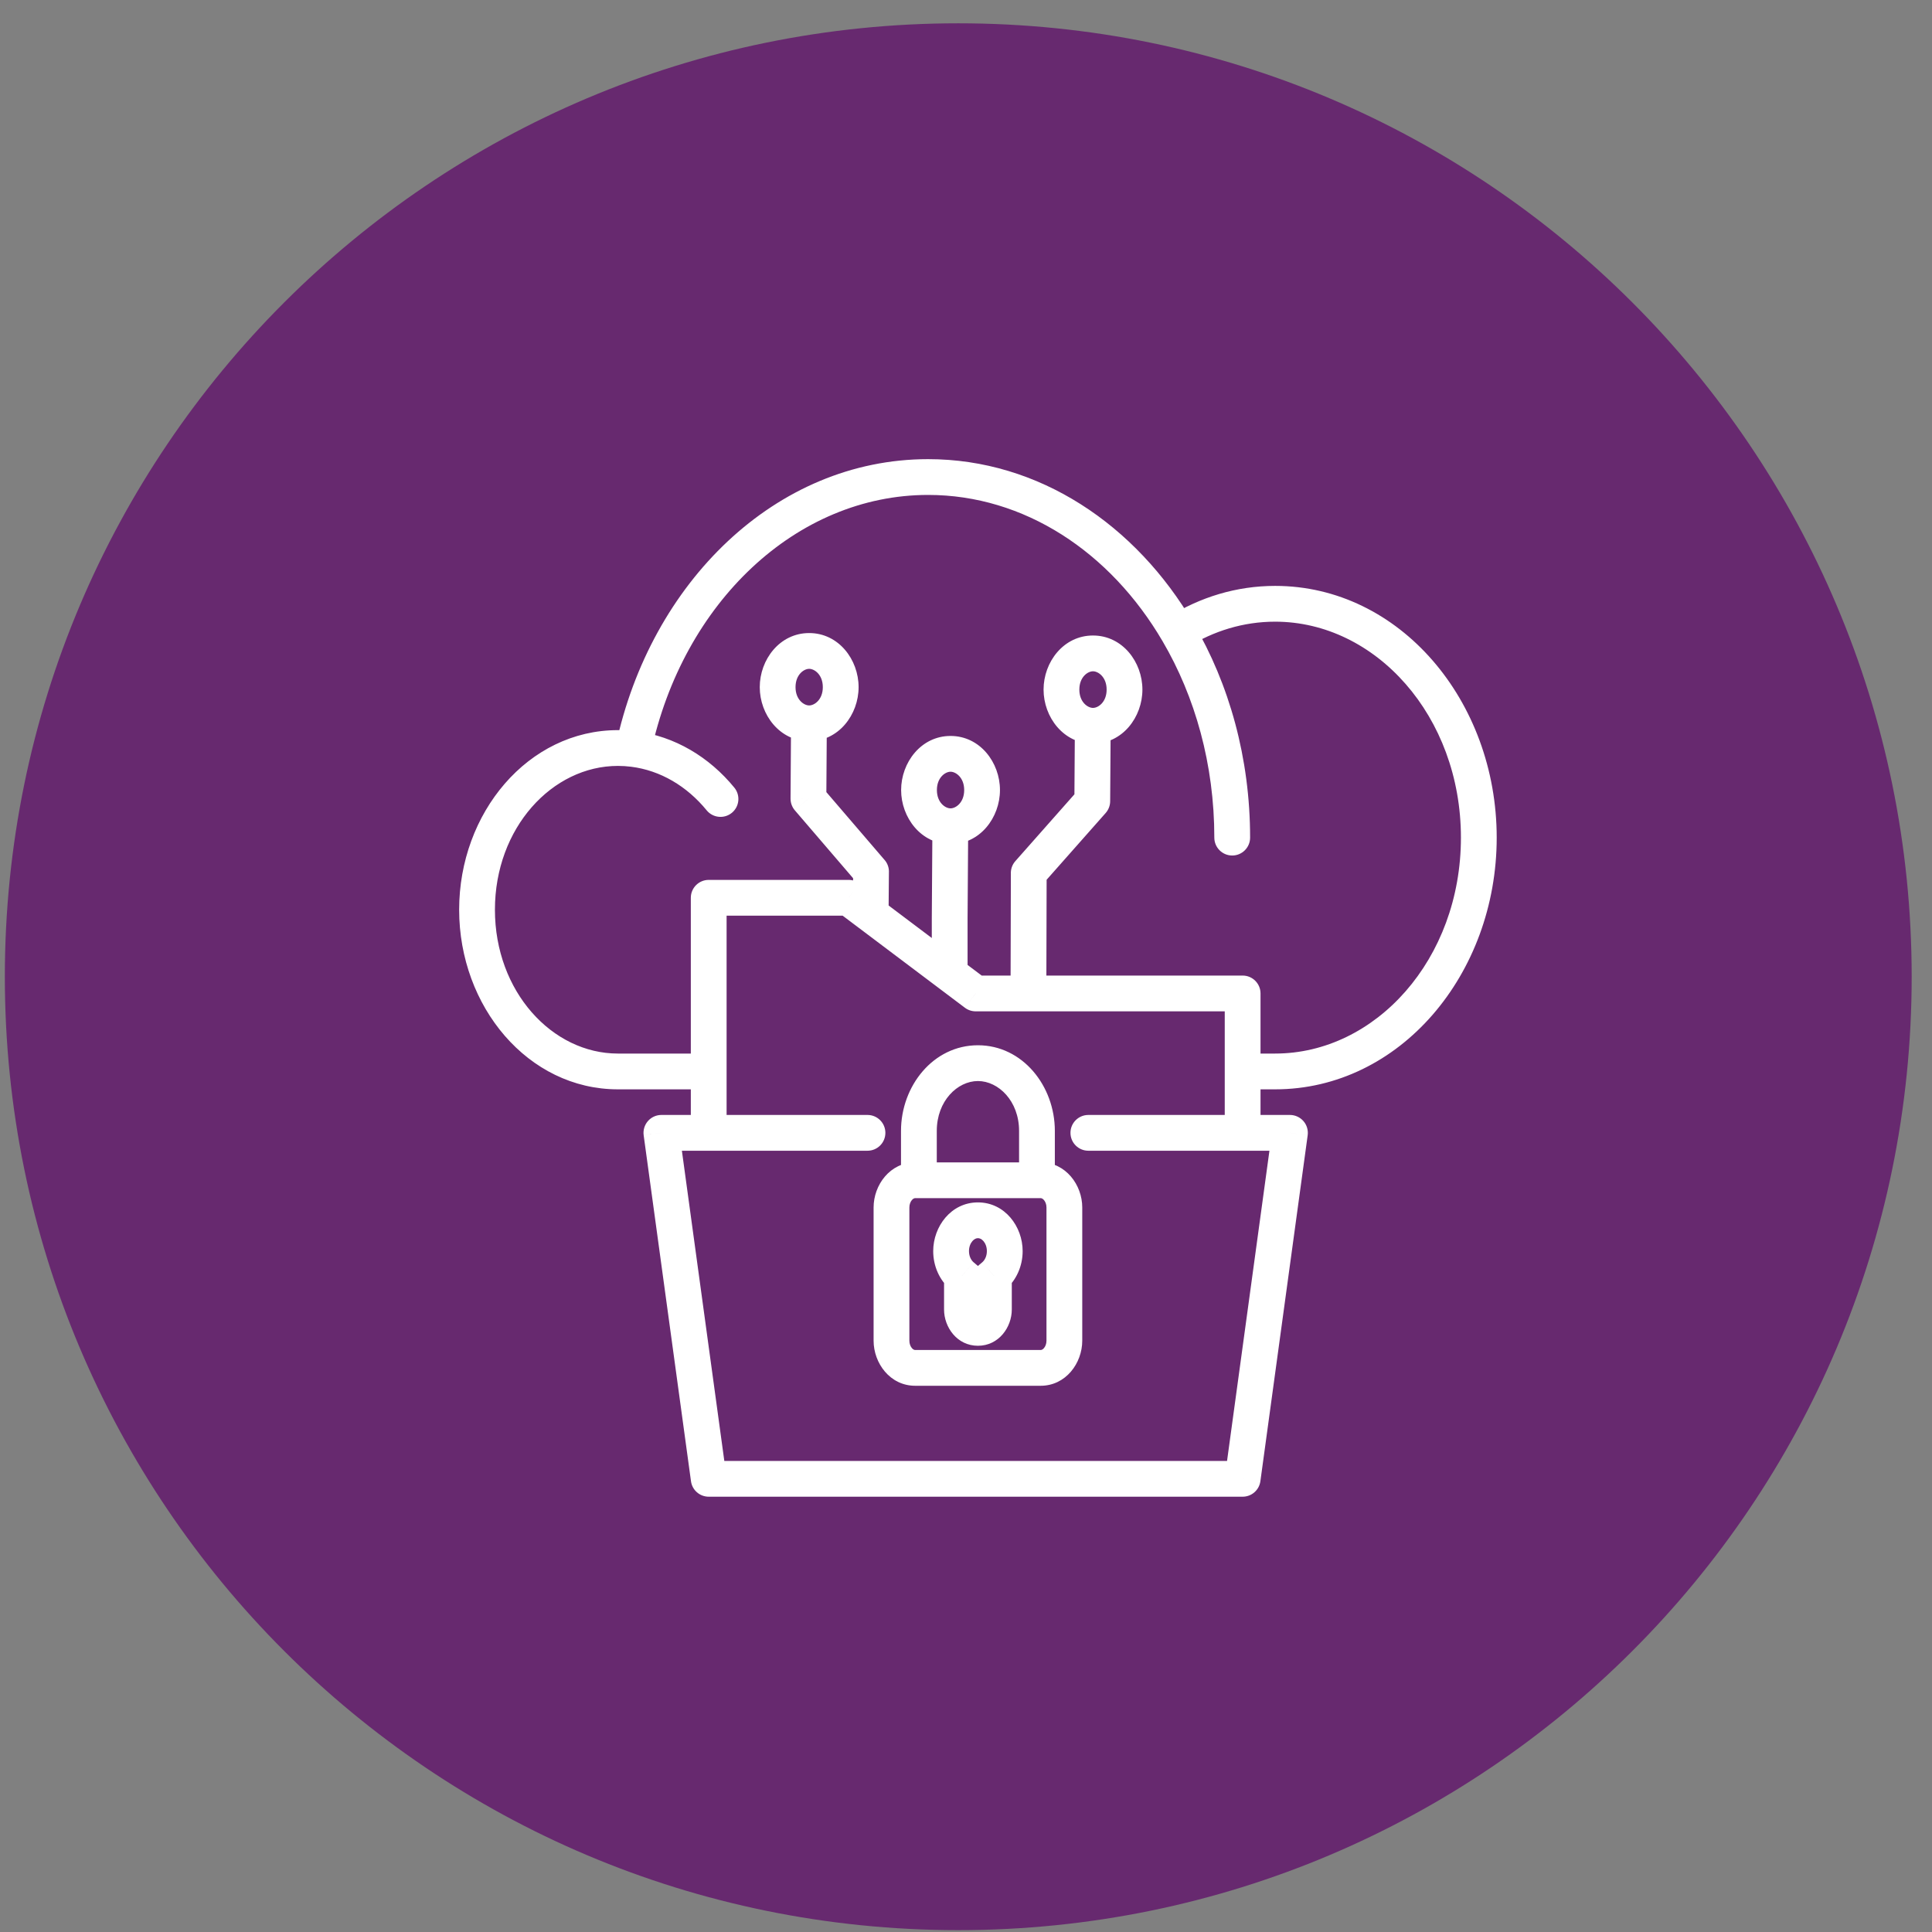
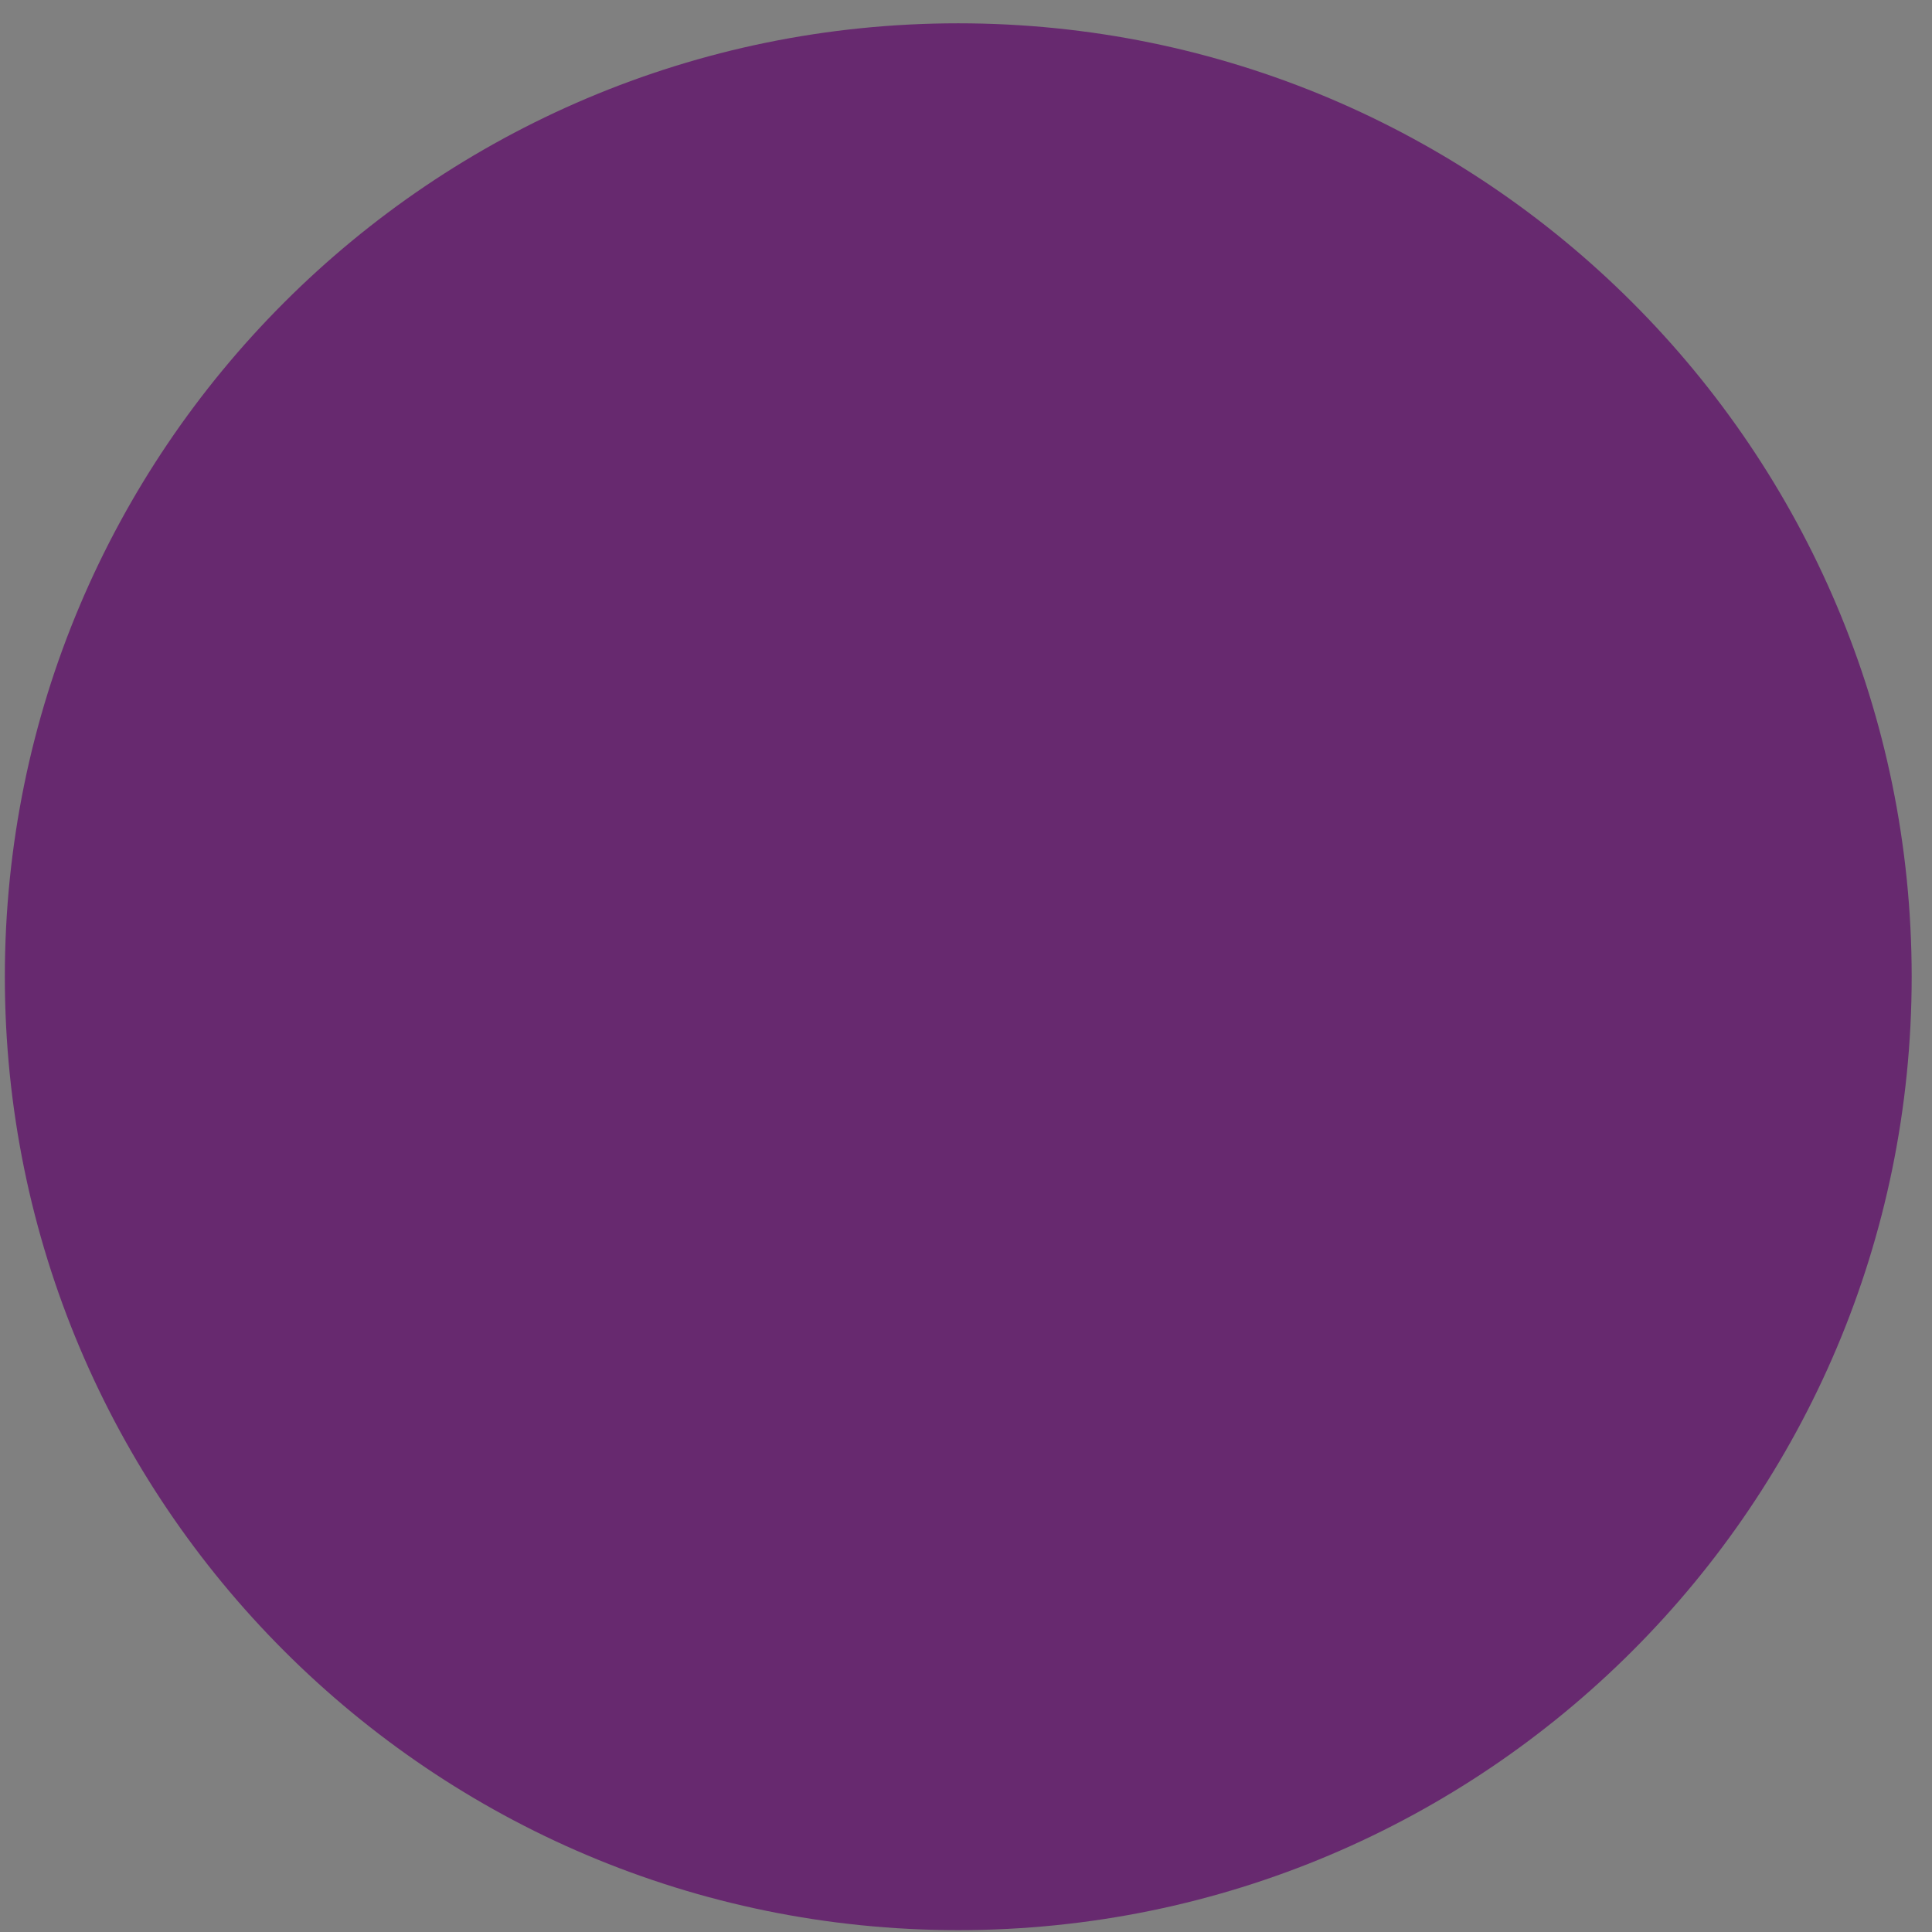
<svg xmlns="http://www.w3.org/2000/svg" width="81" height="81" viewBox="0 0 81 81" fill="none">
  <rect x="0" y="0" width="81" height="81" fill="#808080" stroke="none" />
  <g clip-path="url(#clip0_3657_454)">
-     <path d="M40.176 80.922C62.252 80.922 80.148 63.026 80.148 40.949C80.148 18.873 62.252 0.977 40.176 0.977C18.099 0.977 0.203 18.873 0.203 40.949C0.203 63.026 18.099 80.922 40.176 80.922Z" fill="#67296F" />
-     <path d="M29.627 33.973C29.889 34.293 30.361 34.341 30.682 34.079C31.003 33.817 31.05 33.344 30.788 33.023L29.627 33.973ZM26.553 31.401L26.646 30.657L26.644 30.657L26.553 31.401ZM25.905 45.671C26.319 45.671 26.655 45.336 26.655 44.921C26.655 44.507 26.319 44.171 25.905 44.171V45.671ZM53.461 44.171C53.047 44.171 52.711 44.507 52.711 44.921C52.711 45.335 53.047 45.671 53.461 45.671V44.171ZM49.387 26.502L48.74 26.881L48.74 26.881L49.387 26.502ZM25.819 31.245C25.733 31.65 25.991 32.048 26.397 32.135C26.802 32.221 27.2 31.963 27.286 31.558L25.819 31.245ZM50.911 35.118C50.911 35.532 51.247 35.868 51.661 35.868C52.075 35.868 52.411 35.532 52.411 35.118H50.911ZM53.461 45.671C53.875 45.671 54.211 45.336 54.211 44.921C54.211 44.507 53.875 44.171 53.461 44.171V45.671ZM25.905 44.171C25.491 44.171 25.155 44.507 25.155 44.921C25.155 45.336 25.491 45.671 25.905 45.671V44.171ZM45.63 46.745C45.215 46.745 44.88 47.081 44.88 47.495C44.88 47.91 45.215 48.245 45.63 48.245V46.745ZM54.081 47.495L54.825 47.597C54.854 47.382 54.789 47.165 54.647 47.002C54.504 46.839 54.298 46.745 54.081 46.745V47.495ZM52.099 62V62.75C52.474 62.75 52.791 62.473 52.842 62.102L52.099 62ZM29.713 62L28.97 62.102C29.02 62.473 29.338 62.75 29.713 62.75V62ZM27.729 47.495V46.745C27.512 46.745 27.306 46.839 27.164 47.002C27.022 47.165 26.957 47.382 26.986 47.597L27.729 47.495ZM36.37 48.245C36.785 48.245 37.12 47.91 37.12 47.495C37.12 47.081 36.785 46.745 36.37 46.745V48.245ZM40.906 41.651L40.454 42.25C40.584 42.348 40.743 42.401 40.906 42.401V41.651ZM52.098 41.651H52.848C52.848 41.236 52.512 40.901 52.098 40.901V41.651ZM51.348 47.495C51.348 47.909 51.683 48.245 52.098 48.245C52.512 48.245 52.848 47.909 52.848 47.495H51.348ZM28.963 47.495C28.963 47.909 29.299 48.245 29.713 48.245C30.128 48.245 30.463 47.909 30.463 47.495H28.963ZM29.713 37.64V36.89C29.299 36.89 28.963 37.226 28.963 37.64H29.713ZM35.58 37.64L36.031 37.041C35.901 36.943 35.743 36.89 35.58 36.89V37.64ZM37.775 49.483C37.775 49.898 38.111 50.233 38.525 50.233C38.939 50.233 39.275 49.898 39.275 49.483H37.775ZM42.725 49.483C42.725 49.898 43.061 50.233 43.475 50.233C43.889 50.233 44.225 49.898 44.225 49.483H42.725ZM40.33 53.491H41.08V53.144L40.816 52.92L40.33 53.491ZM41.67 53.491L41.184 52.92L40.92 53.144V53.491H41.67ZM42.368 41.649C42.367 42.063 42.703 42.4 43.117 42.401C43.531 42.402 43.867 42.067 43.868 41.652L42.368 41.649ZM43.881 36.602C43.882 36.188 43.547 35.852 43.133 35.85C42.719 35.849 42.382 36.184 42.381 36.599L43.881 36.602ZM42.568 36.104C42.294 36.414 42.323 36.888 42.633 37.163C42.944 37.437 43.418 37.408 43.692 37.097L42.568 36.104ZM45.794 33.588L46.356 34.085C46.476 33.949 46.543 33.774 46.544 33.593L45.794 33.588ZM46.565 30.434C46.567 30.02 46.234 29.682 45.819 29.679C45.405 29.677 45.067 30.01 45.065 30.424L46.565 30.434ZM35.755 38.135C35.752 38.549 36.085 38.888 36.499 38.891C36.913 38.895 37.252 38.562 37.255 38.148L35.755 38.135ZM36.519 36.544L37.269 36.55V36.544H36.519ZM37.269 36.543C37.269 36.129 36.933 35.793 36.519 35.793C36.104 35.793 35.769 36.129 35.769 36.543H37.269ZM35.949 37.032C36.219 37.346 36.692 37.383 37.007 37.113C37.321 36.843 37.357 36.37 37.087 36.055L35.949 37.032ZM33.894 33.485L33.144 33.48C33.143 33.661 33.207 33.837 33.325 33.974L33.894 33.485ZM34.665 30.331C34.668 29.917 34.334 29.579 33.92 29.576C33.506 29.574 33.168 29.907 33.165 30.322L34.665 30.331ZM40.592 34.646C40.595 34.232 40.261 33.894 39.847 33.891C39.433 33.889 39.095 34.222 39.092 34.636L40.592 34.646ZM39.816 38.504L39.066 38.499V38.504H39.816ZM39.066 40.831C39.066 41.245 39.402 41.581 39.816 41.581C40.231 41.581 40.566 41.245 40.566 40.831H39.066ZM30.788 33.023C29.744 31.747 28.296 30.864 26.646 30.657L26.46 32.146C27.683 32.299 28.797 32.958 29.627 33.973L30.788 33.023ZM26.644 30.657C26.403 30.628 26.157 30.611 25.905 30.611V32.111C26.092 32.111 26.278 32.123 26.462 32.146L26.644 30.657ZM25.905 30.611C22.136 30.611 19.25 34.083 19.25 38.141H20.75C20.75 34.71 23.152 32.111 25.905 32.111V30.611ZM19.25 38.141C19.25 42.199 22.136 45.671 25.905 45.671V44.171C23.152 44.171 20.75 41.572 20.75 38.141H19.25ZM53.461 45.671C58.686 45.671 62.75 40.846 62.75 35.118H61.25C61.25 40.219 57.669 44.171 53.461 44.171V45.671ZM62.75 35.118C62.75 29.389 58.686 24.564 53.461 24.564V26.064C57.669 26.064 61.25 30.017 61.25 35.118H62.75ZM53.461 24.564C51.836 24.564 50.311 25.039 48.989 25.866L49.785 27.137C50.883 26.451 52.135 26.064 53.461 26.064V24.564ZM27.286 31.558C28.629 25.257 33.395 20.75 38.912 20.75V19.25C32.511 19.25 27.27 24.44 25.819 31.245L27.286 31.558ZM38.912 20.75C42.938 20.75 46.547 23.136 48.74 26.881L50.034 26.123C47.627 22.01 43.569 19.25 38.912 19.25V20.75ZM48.74 26.881C50.106 29.208 50.911 32.045 50.911 35.118H52.411C52.411 31.784 51.538 28.684 50.034 26.122L48.74 26.881ZM53.461 44.171H52.098V45.671H53.461V44.171ZM29.713 44.171H25.905V45.671H29.713V44.171ZM53.338 47.394L51.356 61.898L52.842 62.102L54.825 47.597L53.338 47.394ZM52.099 61.25H29.713V62.75H52.099V61.25ZM30.456 61.898L28.472 47.394L26.986 47.597L28.97 62.102L30.456 61.898ZM40.906 42.401H52.098V40.901H40.906V42.401ZM51.348 41.651V44.921H52.848V41.651H51.348ZM51.348 44.921V47.495H52.848V44.921H51.348ZM30.463 47.495V44.921H28.963V47.495H30.463ZM29.713 38.39H35.58V36.89H29.713V38.39ZM35.129 38.24L40.454 42.25L41.357 41.051L36.031 37.041L35.129 38.24ZM43.874 56.209C43.874 56.346 43.825 56.455 43.767 56.522C43.71 56.588 43.659 56.599 43.631 56.599V58.099C44.685 58.099 45.374 57.15 45.374 56.209H43.874ZM43.631 56.599H38.369V58.099H43.631V56.599ZM38.369 56.599C38.341 56.599 38.29 56.588 38.233 56.522C38.175 56.455 38.126 56.346 38.126 56.209H36.626C36.626 57.15 37.314 58.099 38.369 58.099V56.599ZM38.126 56.209V50.623H36.626V56.209H38.126ZM38.126 50.623C38.126 50.487 38.175 50.378 38.233 50.311C38.29 50.245 38.341 50.233 38.369 50.233V48.733C37.314 48.733 36.626 49.683 36.626 50.623H38.126ZM38.369 50.233H43.631V48.733H38.369V50.233ZM43.631 50.233C43.659 50.233 43.71 50.245 43.767 50.311C43.825 50.378 43.874 50.487 43.874 50.623H45.374C45.374 49.683 44.685 48.733 43.631 48.733V50.233ZM43.874 50.623V56.209H45.374V50.623H43.874ZM39.275 47.414C39.275 46.159 40.141 45.323 41 45.323V43.823C39.125 43.823 37.775 45.532 37.775 47.414H39.275ZM41 45.323C41.859 45.323 42.725 46.159 42.725 47.414H44.225C44.225 45.532 42.875 43.823 41 43.823V45.323ZM37.775 47.414V49.483H39.275V47.414H37.775ZM42.725 47.414V49.483H44.225V47.414H42.725ZM42.875 52.453C42.875 51.425 42.13 50.411 41 50.411V51.911C41.067 51.911 41.15 51.94 41.23 52.032C41.311 52.125 41.375 52.271 41.375 52.453H42.875ZM41 50.411C39.87 50.411 39.125 51.426 39.125 52.453H40.625C40.625 52.271 40.689 52.125 40.77 52.032C40.85 51.94 40.933 51.911 41 51.911V50.411ZM39.125 52.453C39.125 53.085 39.391 53.675 39.843 54.061L40.816 52.92C40.717 52.835 40.625 52.671 40.625 52.453H39.125ZM39.58 53.491V54.903H41.08V53.491H39.58ZM39.58 54.903C39.58 55.641 40.122 56.422 41 56.422V54.922C41.026 54.922 41.049 54.928 41.067 54.937C41.083 54.945 41.09 54.953 41.092 54.954C41.093 54.956 41.08 54.94 41.08 54.903H39.58ZM41 56.422C41.878 56.422 42.42 55.641 42.42 54.903H40.92C40.92 54.94 40.907 54.956 40.908 54.954C40.909 54.953 40.917 54.945 40.933 54.937C40.951 54.928 40.974 54.922 41 54.922V56.422ZM42.42 54.903V53.491H40.92V54.903H42.42ZM42.157 54.061C42.609 53.675 42.875 53.085 42.875 52.453H41.375C41.375 52.671 41.283 52.835 41.184 52.92L42.157 54.061ZM43.868 41.652L43.881 36.602L42.381 36.599L42.368 41.649L43.868 41.652ZM43.692 37.097L46.356 34.085L45.232 33.091L42.568 36.104L43.692 37.097ZM46.544 33.593L46.565 30.434L45.065 30.424L45.044 33.583L46.544 33.593ZM37.255 38.148L37.268 36.55L35.769 36.538L35.755 38.135L37.255 38.148ZM37.269 36.544V36.543H35.769V36.544H37.269ZM37.087 36.055L34.463 32.997L33.325 33.974L35.949 37.032L37.087 36.055ZM34.644 33.49L34.665 30.331L33.165 30.322L33.144 33.48L34.644 33.49ZM39.092 34.636L39.066 38.499L40.566 38.509L40.592 34.646L39.092 34.636ZM39.066 38.504V40.831H40.566V38.504H39.066ZM46.396 28.911C46.396 29.436 46.046 29.679 45.824 29.679V31.179C47.063 31.179 47.896 30.063 47.896 28.911H46.396ZM45.824 29.679C45.602 29.679 45.252 29.436 45.252 28.911H43.752C43.752 30.063 44.586 31.179 45.824 31.179V29.679ZM45.252 28.911C45.252 28.387 45.602 28.144 45.824 28.144V26.644C44.586 26.644 43.752 27.759 43.752 28.911H45.252ZM45.824 28.144C46.046 28.144 46.396 28.387 46.396 28.911H47.896C47.896 27.759 47.063 26.644 45.824 26.644V28.144ZM34.497 28.809C34.497 29.333 34.147 29.576 33.925 29.576V31.076C35.163 31.076 35.997 29.96 35.997 28.809H34.497ZM33.925 29.576C33.703 29.576 33.353 29.333 33.353 28.809H31.853C31.853 29.96 32.687 31.076 33.925 31.076V29.576ZM33.353 28.809C33.353 28.284 33.703 28.041 33.925 28.041V26.541C32.687 26.541 31.853 27.657 31.853 28.809H33.353ZM33.925 28.041C34.147 28.041 34.497 28.284 34.497 28.809H35.997C35.997 27.657 35.163 26.541 33.925 26.541V28.041ZM40.424 33.123C40.424 33.648 40.074 33.891 39.852 33.891V35.391C41.09 35.391 41.924 34.275 41.924 33.123H40.424ZM39.852 33.891C39.63 33.891 39.28 33.648 39.28 33.123H37.78C37.78 34.275 38.614 35.391 39.852 35.391V33.891ZM39.28 33.123C39.28 32.599 39.63 32.355 39.852 32.355V30.855C38.614 30.855 37.78 31.971 37.78 33.123H39.28ZM39.852 32.355C40.074 32.355 40.424 32.599 40.424 33.123H41.924C41.924 31.971 41.09 30.855 39.852 30.855V32.355ZM45.63 48.245H54.081V46.745H45.63V48.245ZM27.729 48.245H36.37V46.745H27.729V48.245ZM30.463 44.921V37.64H28.963V44.921H30.463Z" fill="white" />
+     <path d="M40.176 80.922C62.252 80.922 80.148 63.026 80.148 40.949C80.148 18.873 62.252 0.977 40.176 0.977C18.099 0.977 0.203 18.873 0.203 40.949C0.203 63.026 18.099 80.922 40.176 80.922" fill="#67296F" />
  </g>
  <defs>
    <clipPath id="clip0_3657_454">
      <rect width="81" height="81" fill="white" />
    </clipPath>
  </defs>
</svg>